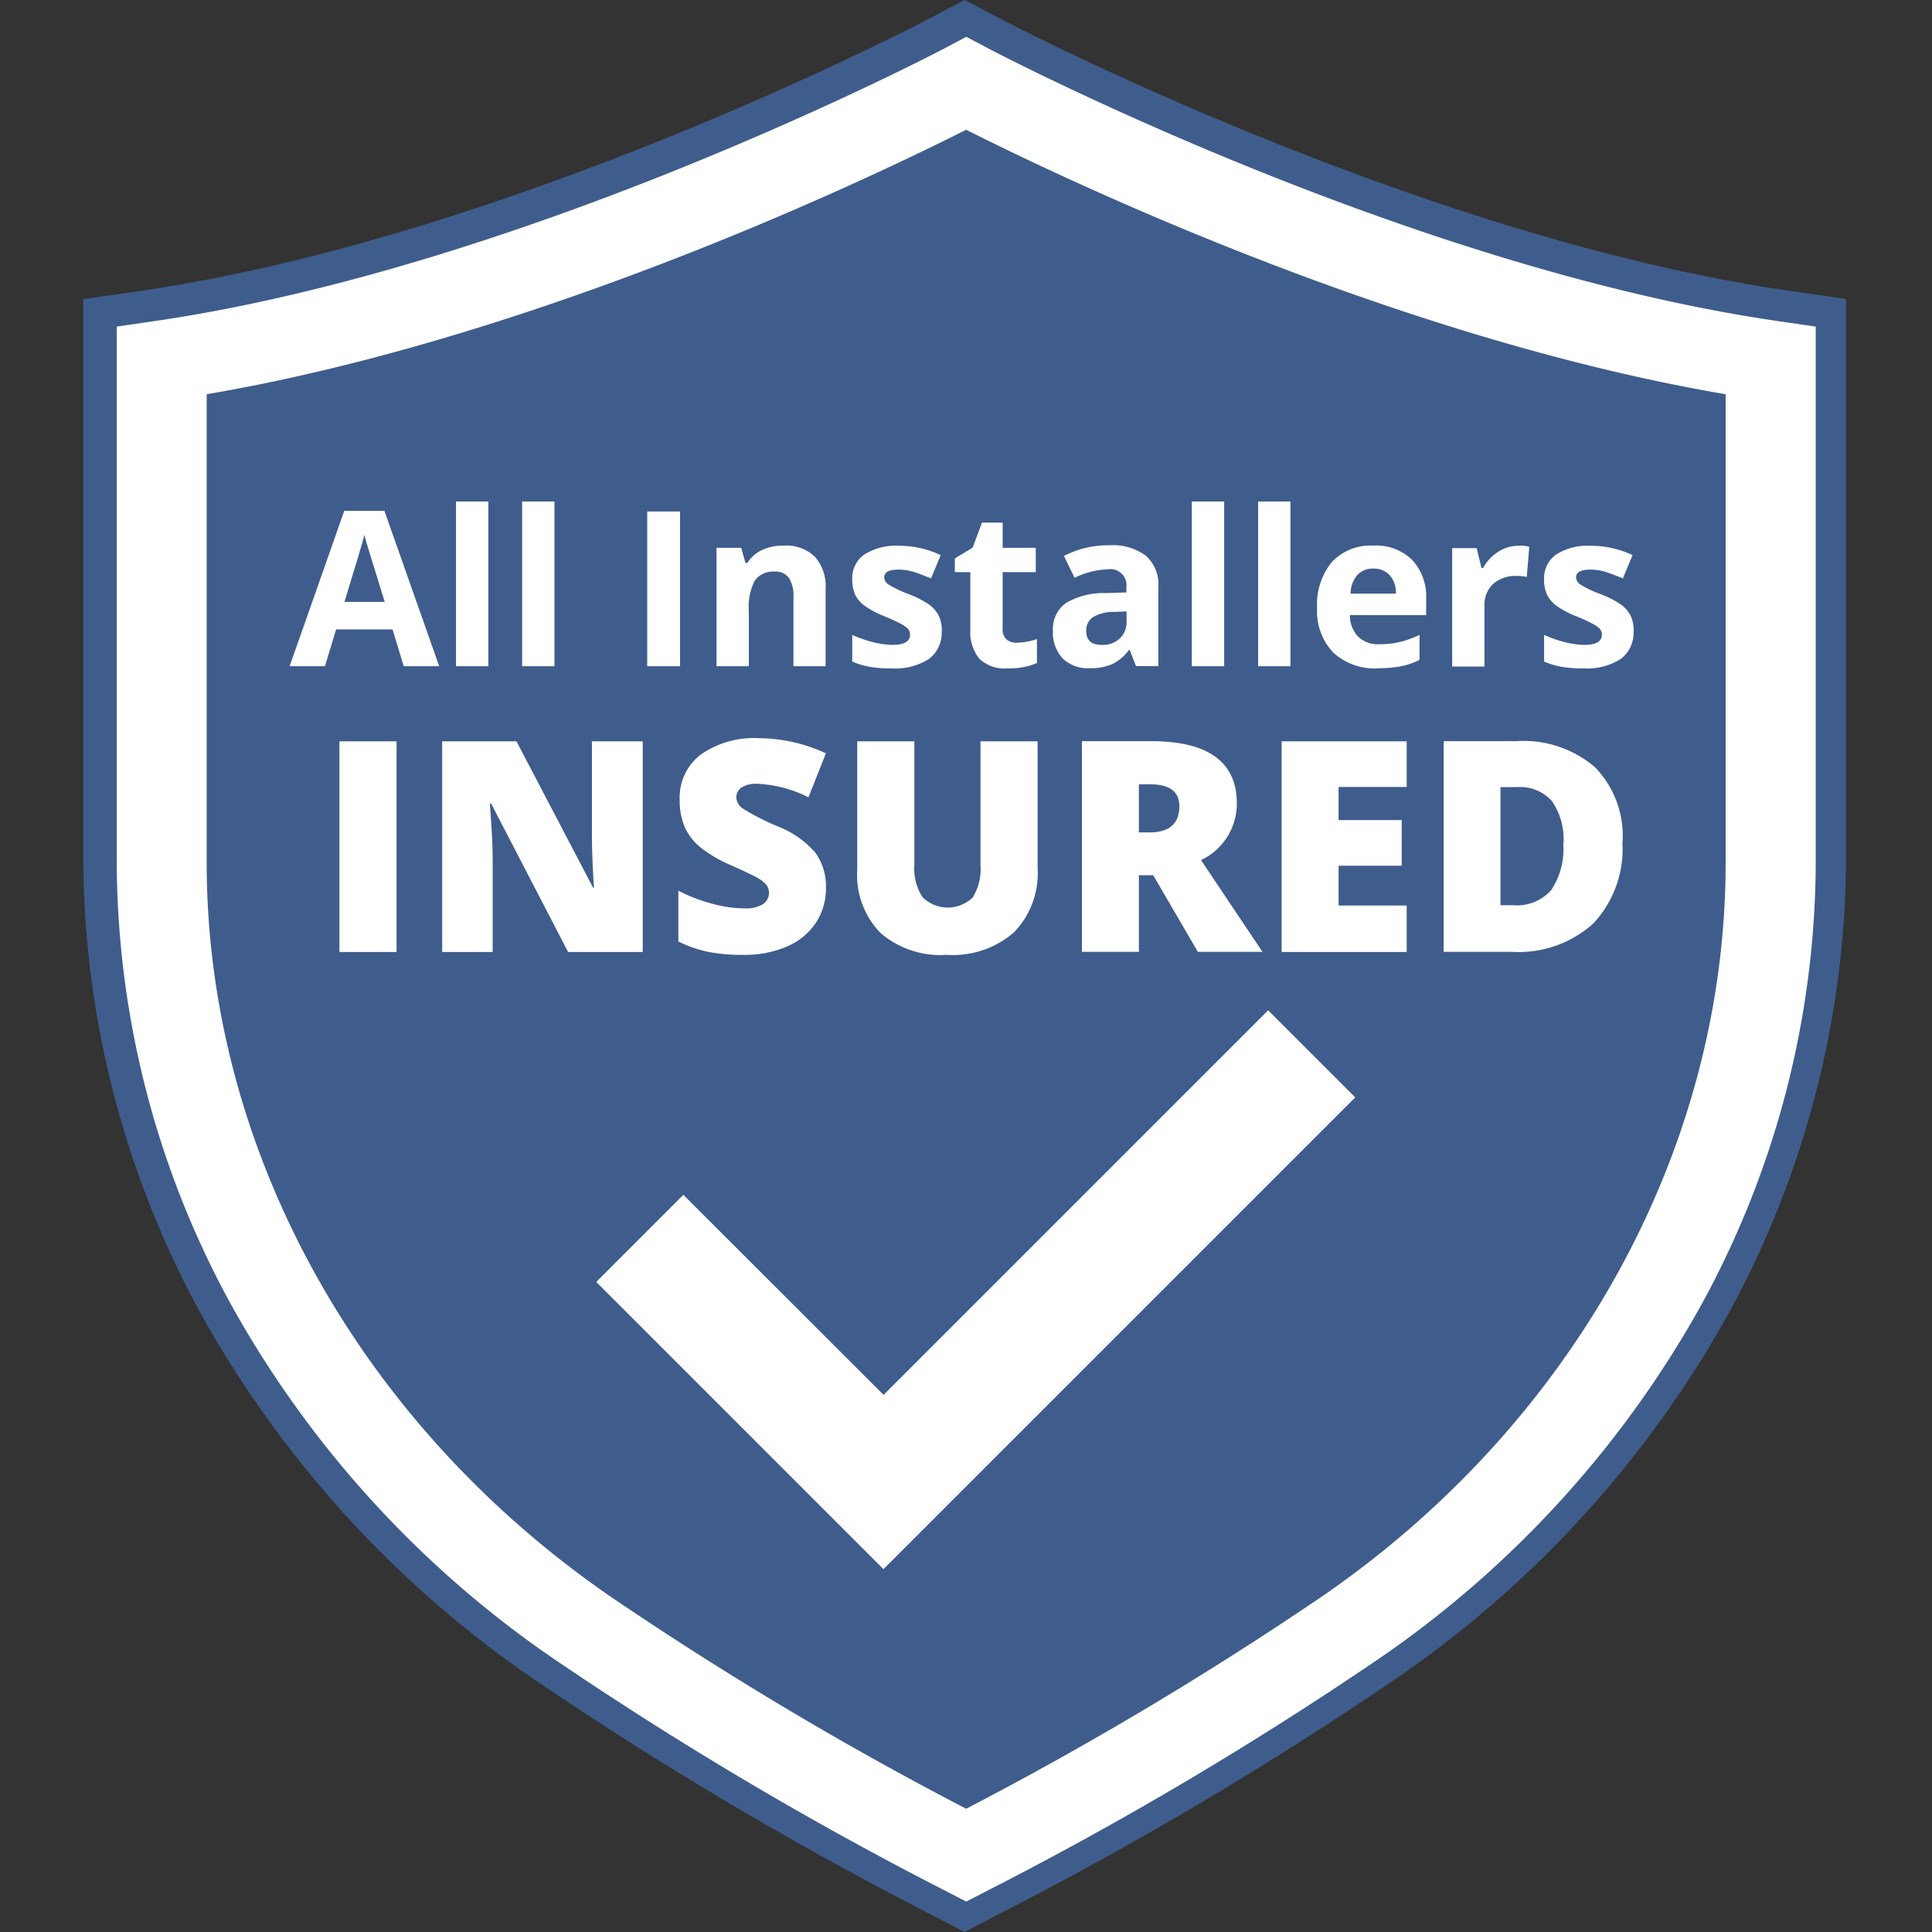
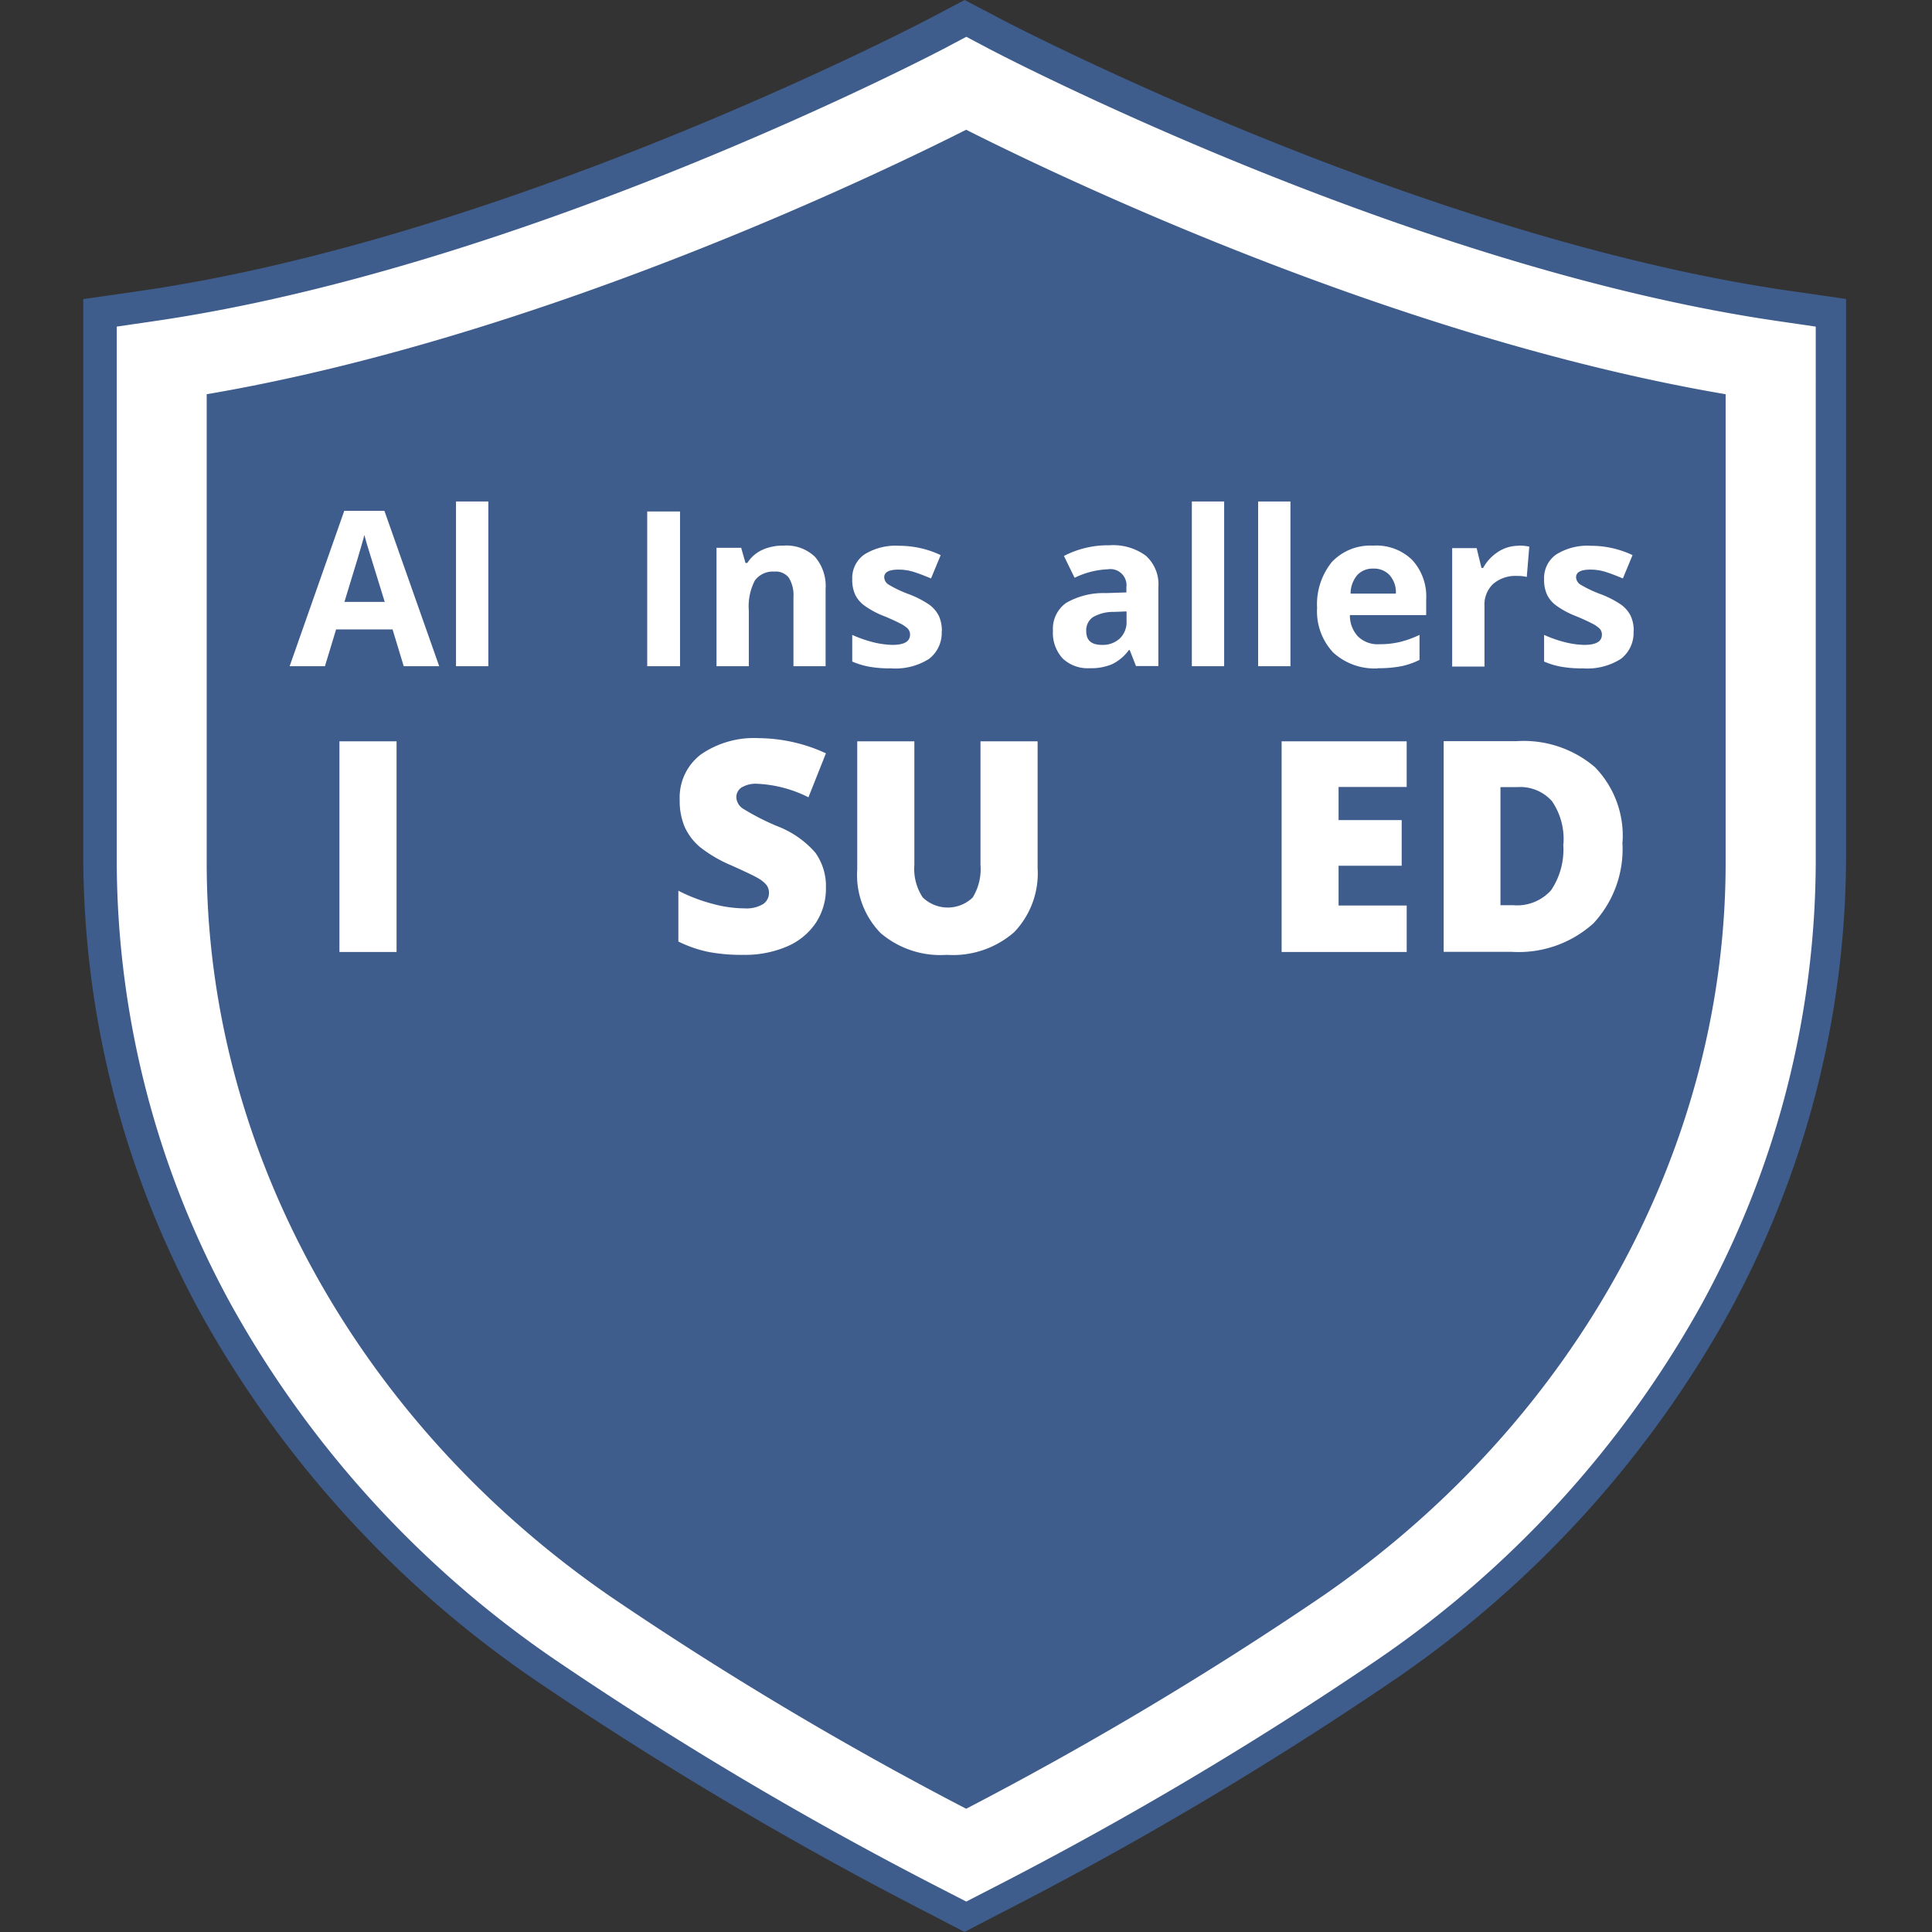
<svg xmlns="http://www.w3.org/2000/svg" width="116" height="116" viewBox="0 0 116 116">
  <rect x="0" y="0" width="116" height="116" fill="#333333" stroke="none" />
  <defs>
    <clipPath id="b">
      <rect width="116" height="116" />
    </clipPath>
  </defs>
  <g id="a" clip-path="url(#b)">
    <g transform="translate(-0.08)">
      <path d="M58,111.73A218.253,218.253,0,0,0,81.28,97.94c16.09-11.1,25.51-28.24,25.51-46.39V21.1C83.32,17.69,58.01,4.29,58.01,4.29S32.7,17.69,9.23,21.1V51.55c0,18.15,9.41,35.29,25.51,46.39a215.6,215.6,0,0,0,23.28,13.79Z" fill="#3f5d8c" />
      <path d="M58,116l-2.08-1.08a225.361,225.361,0,0,1-23.73-14.06A64.67,64.67,0,0,1,12.22,79.02,57.259,57.259,0,0,1,5.08,51.55V17.96l3.47-.5C30.95,14.2,55.65,1.24,55.89,1.11L58,0l2.11,1.11c.25.13,24.94,13.09,47.34,16.34l3.47.5V51.54a57.259,57.259,0,0,1-7.14,27.47,64.577,64.577,0,0,1-19.97,21.84,220.983,220.983,0,0,1-23.73,14.06L58,115.99ZM13.35,24.17V51.54c0,16.9,8.93,33.15,23.9,43.47A210.9,210.9,0,0,0,58,107.45,207.812,207.812,0,0,0,78.75,95.01c14.97-10.32,23.9-26.57,23.9-43.47V24.17C83.47,20.68,64.29,11.67,58,8.54c-6.29,3.13-25.47,12.15-44.65,15.63Z" fill="#3f5d8c" />
      <path d="M58.09,114.17l-1.36-.7A220,220,0,0,1,33.39,99.64,62.622,62.622,0,0,1,14.02,78.45,55.534,55.534,0,0,1,7.09,51.8V19.61l2.26-.33C31.81,16.01,56.47,3.07,56.72,2.94l1.38-.73,1.38.73c.25.13,24.91,13.08,47.36,16.34l2.26.33V51.8a55.563,55.563,0,0,1-6.93,26.65A62.622,62.622,0,0,1,82.8,99.64a218.321,218.321,0,0,1-23.34,13.83l-1.36.7Zm-45.6-90.5V51.8c0,17.11,9.05,33.57,24.2,44.03a210.812,210.812,0,0,0,21.4,12.77,211.923,211.923,0,0,0,21.4-12.77c15.16-10.45,24.2-26.91,24.2-44.03V23.67C83.77,20.28,63.52,10.53,58.09,7.79c-5.43,2.74-25.68,12.49-45.6,15.88Z" fill="#fff" />
      <path d="M24.32,40l-.67-2.21H20.26L19.59,40H17.47l3.28-9.33h2.41L26.45,40H24.33Zm-1.14-3.86c-.62-2-.97-3.14-1.05-3.4s-.13-.47-.17-.62q-.21.81-1.2,4.02Z" fill="#fff" />
      <path d="M29.4,40H27.46V30.11H29.4Z" fill="#fff" />
-       <path d="M33.37,40H31.43V30.11h1.94Z" fill="#fff" />
      <path d="M38.94,40V30.71h1.97V40Z" fill="#fff" />
      <path d="M49.66,40H47.72V35.85a1.992,1.992,0,0,0-.27-1.15.977.977,0,0,0-.87-.38,1.332,1.332,0,0,0-1.18.54,3.372,3.372,0,0,0-.36,1.8V40H43.1V32.89h1.48l.26.91h.11a2.11,2.11,0,0,1,.89-.78,2.975,2.975,0,0,1,1.29-.26,2.468,2.468,0,0,1,1.88.67,2.687,2.687,0,0,1,.64,1.94V40Z" fill="#fff" />
      <path d="M56.62,37.89a1.966,1.966,0,0,1-.76,1.67,3.76,3.76,0,0,1-2.27.57,7.1,7.1,0,0,1-1.32-.1,4.661,4.661,0,0,1-1.02-.31v-1.6a7.24,7.24,0,0,0,1.22.43,5.147,5.147,0,0,0,1.19.17c.7,0,1.06-.2,1.06-.61a.514.514,0,0,0-.14-.37,1.78,1.78,0,0,0-.48-.32c-.23-.12-.53-.26-.92-.42a5.27,5.27,0,0,1-1.2-.64,1.767,1.767,0,0,1-.56-.67,2.148,2.148,0,0,1-.17-.93,1.723,1.723,0,0,1,.73-1.47,3.533,3.533,0,0,1,2.08-.52,5.818,5.818,0,0,1,2.5.56l-.58,1.4c-.36-.15-.69-.28-1-.38a3.045,3.045,0,0,0-.95-.15c-.57,0-.86.15-.86.46a.543.543,0,0,0,.28.45,7.091,7.091,0,0,0,1.21.57,5.8,5.8,0,0,1,1.22.63,1.878,1.878,0,0,1,.57.67,2.11,2.11,0,0,1,.18.91Z" fill="#fff" />
-       <path d="M61.12,38.59a4.1,4.1,0,0,0,1.22-.22v1.44a4.293,4.293,0,0,1-1.78.32,2.164,2.164,0,0,1-1.69-.59,2.571,2.571,0,0,1-.53-1.76V34.35h-.93v-.82l1.07-.65.56-1.5h1.24v1.51h1.99v1.46H60.28v3.43a.763.763,0,0,0,.23.61.914.914,0,0,0,.61.2Z" fill="#fff" />
-       <path d="M68.29,40l-.38-.97h-.05a2.762,2.762,0,0,1-1.01.85,3.264,3.264,0,0,1-1.35.24,2.178,2.178,0,0,1-1.61-.58,2.267,2.267,0,0,1-.59-1.67,1.913,1.913,0,0,1,.79-1.67,4.5,4.5,0,0,1,2.39-.59l1.23-.04v-.31a.968.968,0,0,0-1.11-1.08,5.033,5.033,0,0,0-2,.51l-.64-1.31a5.744,5.744,0,0,1,2.72-.64,3.326,3.326,0,0,1,2.19.62,2.3,2.3,0,0,1,.76,1.89v4.74H68.28Zm-.57-3.29-.75.03a2.421,2.421,0,0,0-1.26.31.948.948,0,0,0-.41.85c0,.55.31.82.94.82a1.491,1.491,0,0,0,1.08-.39,1.356,1.356,0,0,0,.4-1.03v-.58Z" fill="#fff" />
+       <path d="M68.29,40l-.38-.97h-.05a2.762,2.762,0,0,1-1.01.85,3.264,3.264,0,0,1-1.35.24,2.178,2.178,0,0,1-1.61-.58,2.267,2.267,0,0,1-.59-1.67,1.913,1.913,0,0,1,.79-1.67,4.5,4.5,0,0,1,2.39-.59l1.23-.04v-.31a.968.968,0,0,0-1.11-1.08,5.033,5.033,0,0,0-2,.51l-.64-1.31a5.744,5.744,0,0,1,2.72-.64,3.326,3.326,0,0,1,2.19.62,2.3,2.3,0,0,1,.76,1.89v4.74H68.28Zm-.57-3.29-.75.03a2.421,2.421,0,0,0-1.26.31.948.948,0,0,0-.41.85c0,.55.31.82.94.82a1.491,1.491,0,0,0,1.08-.39,1.356,1.356,0,0,0,.4-1.03v-.58" fill="#fff" />
      <path d="M73.58,40H71.64V30.11h1.94Z" fill="#fff" />
      <path d="M77.56,40H75.62V30.11h1.94Z" fill="#fff" />
      <path d="M82.81,40.13a3.669,3.669,0,0,1-2.68-.95,3.607,3.607,0,0,1-.97-2.68,4.034,4.034,0,0,1,.89-2.76,3.179,3.179,0,0,1,2.47-.98,3.081,3.081,0,0,1,2.35.86,3.236,3.236,0,0,1,.84,2.37v.94H81.13a1.841,1.841,0,0,0,.49,1.29,1.7,1.7,0,0,0,1.28.46,5.221,5.221,0,0,0,1.21-.13,6.019,6.019,0,0,0,1.2-.43v1.5a4.4,4.4,0,0,1-1.09.38,7.127,7.127,0,0,1-1.41.12Zm-.27-5.99a1.251,1.251,0,0,0-.97.39,1.744,1.744,0,0,0-.4,1.11h2.72a1.539,1.539,0,0,0-.38-1.11,1.273,1.273,0,0,0-.98-.39Z" fill="#fff" />
      <path d="M91.25,32.76a2.933,2.933,0,0,1,.65.06l-.15,1.82a2.373,2.373,0,0,0-.57-.06,2.063,2.063,0,0,0-1.45.48,1.712,1.712,0,0,0-.52,1.34v3.62H87.27V32.91h1.47l.29,1.19h.1a2.652,2.652,0,0,1,.89-.96,2.214,2.214,0,0,1,1.22-.37Z" fill="#fff" />
      <path d="M98.16,37.89a1.966,1.966,0,0,1-.76,1.67,3.76,3.76,0,0,1-2.27.57,7.1,7.1,0,0,1-1.32-.1,4.661,4.661,0,0,1-1.02-.31v-1.6a7.24,7.24,0,0,0,1.22.43,5.147,5.147,0,0,0,1.19.17c.7,0,1.06-.2,1.06-.61a.514.514,0,0,0-.14-.37,1.78,1.78,0,0,0-.48-.32c-.23-.12-.53-.26-.92-.42a5.27,5.27,0,0,1-1.2-.64,1.767,1.767,0,0,1-.56-.67,2.148,2.148,0,0,1-.17-.93,1.723,1.723,0,0,1,.73-1.47,3.533,3.533,0,0,1,2.08-.52,5.818,5.818,0,0,1,2.5.56l-.58,1.4c-.36-.15-.69-.28-1-.38a3.045,3.045,0,0,0-.95-.15c-.57,0-.86.15-.86.46a.543.543,0,0,0,.28.45,7.091,7.091,0,0,0,1.21.57,5.8,5.8,0,0,1,1.22.63,1.878,1.878,0,0,1,.57.67,2.11,2.11,0,0,1,.18.91Z" fill="#fff" />
      <path d="M20.46,57.16V44.51h3.43V57.16H20.46Z" fill="#fff" />
-       <path d="M38.67,57.16H34.19l-4.62-8.91h-.08c.11,1.4.17,2.47.17,3.21v5.7H26.63V44.51h4.46l4.6,8.79h.05c-.08-1.27-.12-2.3-.12-3.07V44.51h3.05V57.16Z" fill="#fff" />
      <path d="M49.67,53.31a3.733,3.733,0,0,1-.6,2.09,3.924,3.924,0,0,1-1.72,1.42,6.344,6.344,0,0,1-2.64.51,10.535,10.535,0,0,1-2.12-.18,7.57,7.57,0,0,1-1.78-.62V53.48a10.01,10.01,0,0,0,2.03.78,7.444,7.444,0,0,0,1.94.28,1.947,1.947,0,0,0,1.12-.26.8.8,0,0,0,.35-.68.775.775,0,0,0-.14-.45,1.7,1.7,0,0,0-.46-.39q-.315-.2-1.68-.81a8.058,8.058,0,0,1-1.86-1.09,3.423,3.423,0,0,1-.92-1.21,4,4,0,0,1-.3-1.62,3.248,3.248,0,0,1,1.27-2.73,5.621,5.621,0,0,1,3.5-.98,9.788,9.788,0,0,1,4.01.91l-1.05,2.64a7.587,7.587,0,0,0-3.06-.81,1.648,1.648,0,0,0-.97.23.7.7,0,0,0-.3.58.858.858,0,0,0,.38.67,14.449,14.449,0,0,0,2.09,1.07,5.767,5.767,0,0,1,2.27,1.58,3.446,3.446,0,0,1,.64,2.12Z" fill="#fff" />
      <path d="M62.38,44.51v7.61a5.1,5.1,0,0,1-1.41,3.85,5.588,5.588,0,0,1-4.05,1.36,5.509,5.509,0,0,1-3.98-1.32,4.993,4.993,0,0,1-1.39-3.81V44.51h3.43v7.42a3.1,3.1,0,0,0,.5,1.95,2.162,2.162,0,0,0,3,.01,3.259,3.259,0,0,0,.47-1.97V44.51h3.42Z" fill="#fff" />
-       <path d="M68.46,52.55v4.6H65.04V44.5h4.14q5.16,0,5.16,3.74a3.743,3.743,0,0,1-2.15,3.4l3.69,5.51H72l-2.68-4.6h-.87Zm0-2.57h.64c1.19,0,1.79-.53,1.79-1.58,0-.87-.59-1.31-1.76-1.31h-.67v2.89Z" fill="#fff" />
      <path d="M84.54,57.16H77.03V44.51h7.51v2.74H80.45v1.99h3.79v2.74H80.45v2.39h4.09v2.79Z" fill="#fff" />
      <path d="M97.49,50.56a6.541,6.541,0,0,1-1.74,4.88,6.7,6.7,0,0,1-4.9,1.71H86.76V44.5h4.38a6.584,6.584,0,0,1,4.7,1.56,5.9,5.9,0,0,1,1.66,4.5Zm-3.54.12a4.016,4.016,0,0,0-.69-2.58,2.552,2.552,0,0,0-2.09-.84h-1v7.09h.76a2.746,2.746,0,0,0,2.28-.9,4.376,4.376,0,0,0,.73-2.76Z" fill="#fff" />
-       <path d="M76.22,60.66,53.13,83.75,41.11,71.74l-5.23,5.23L53.12,94.21l.01-.01v.01L81.45,65.89Z" fill="#fff" />
    </g>
  </g>
</svg>